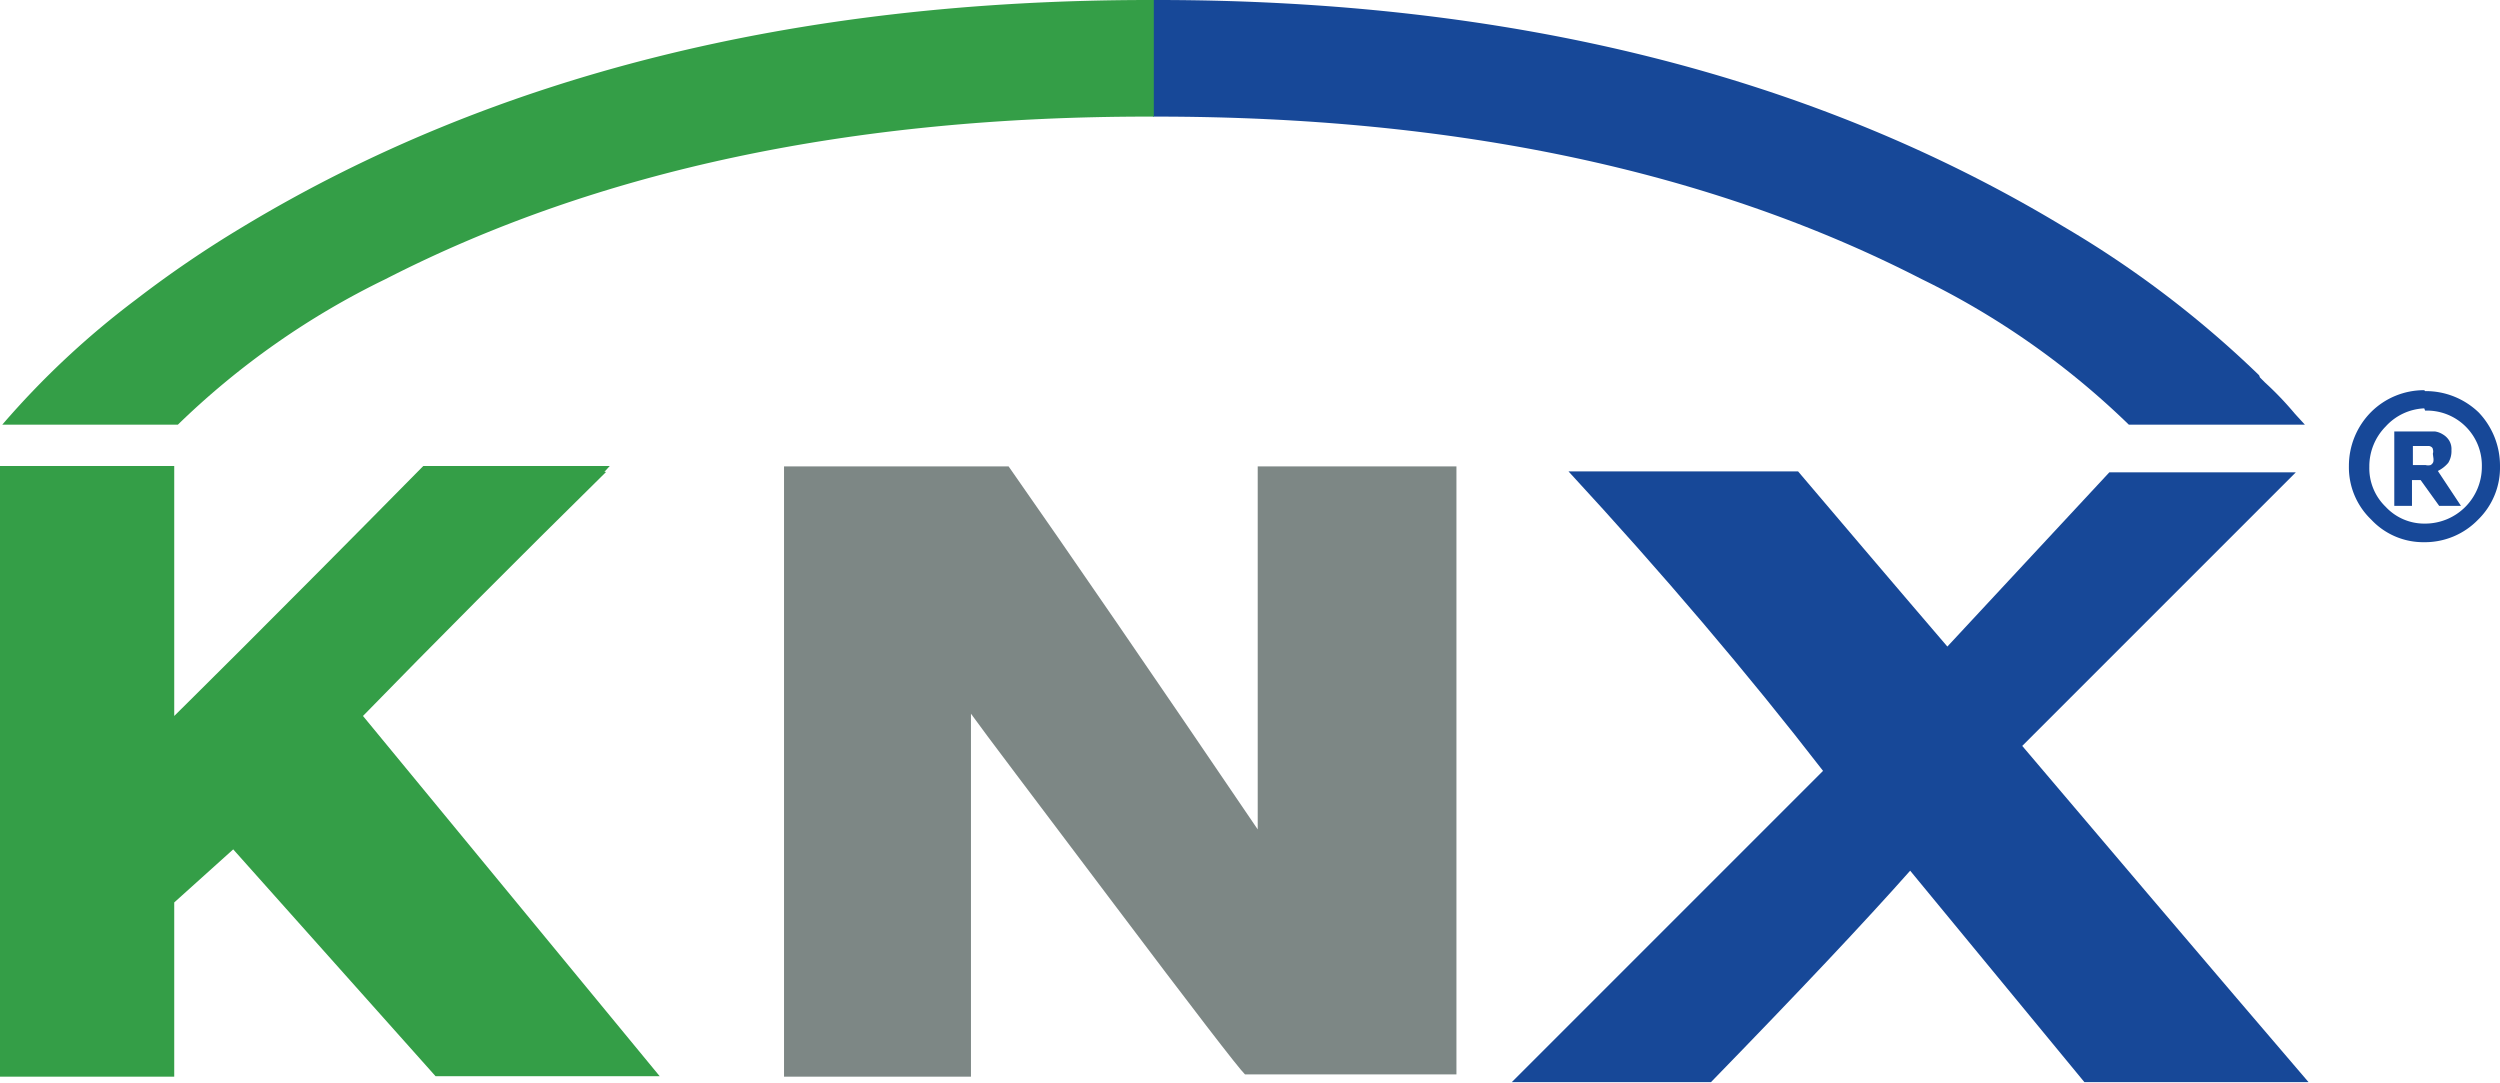
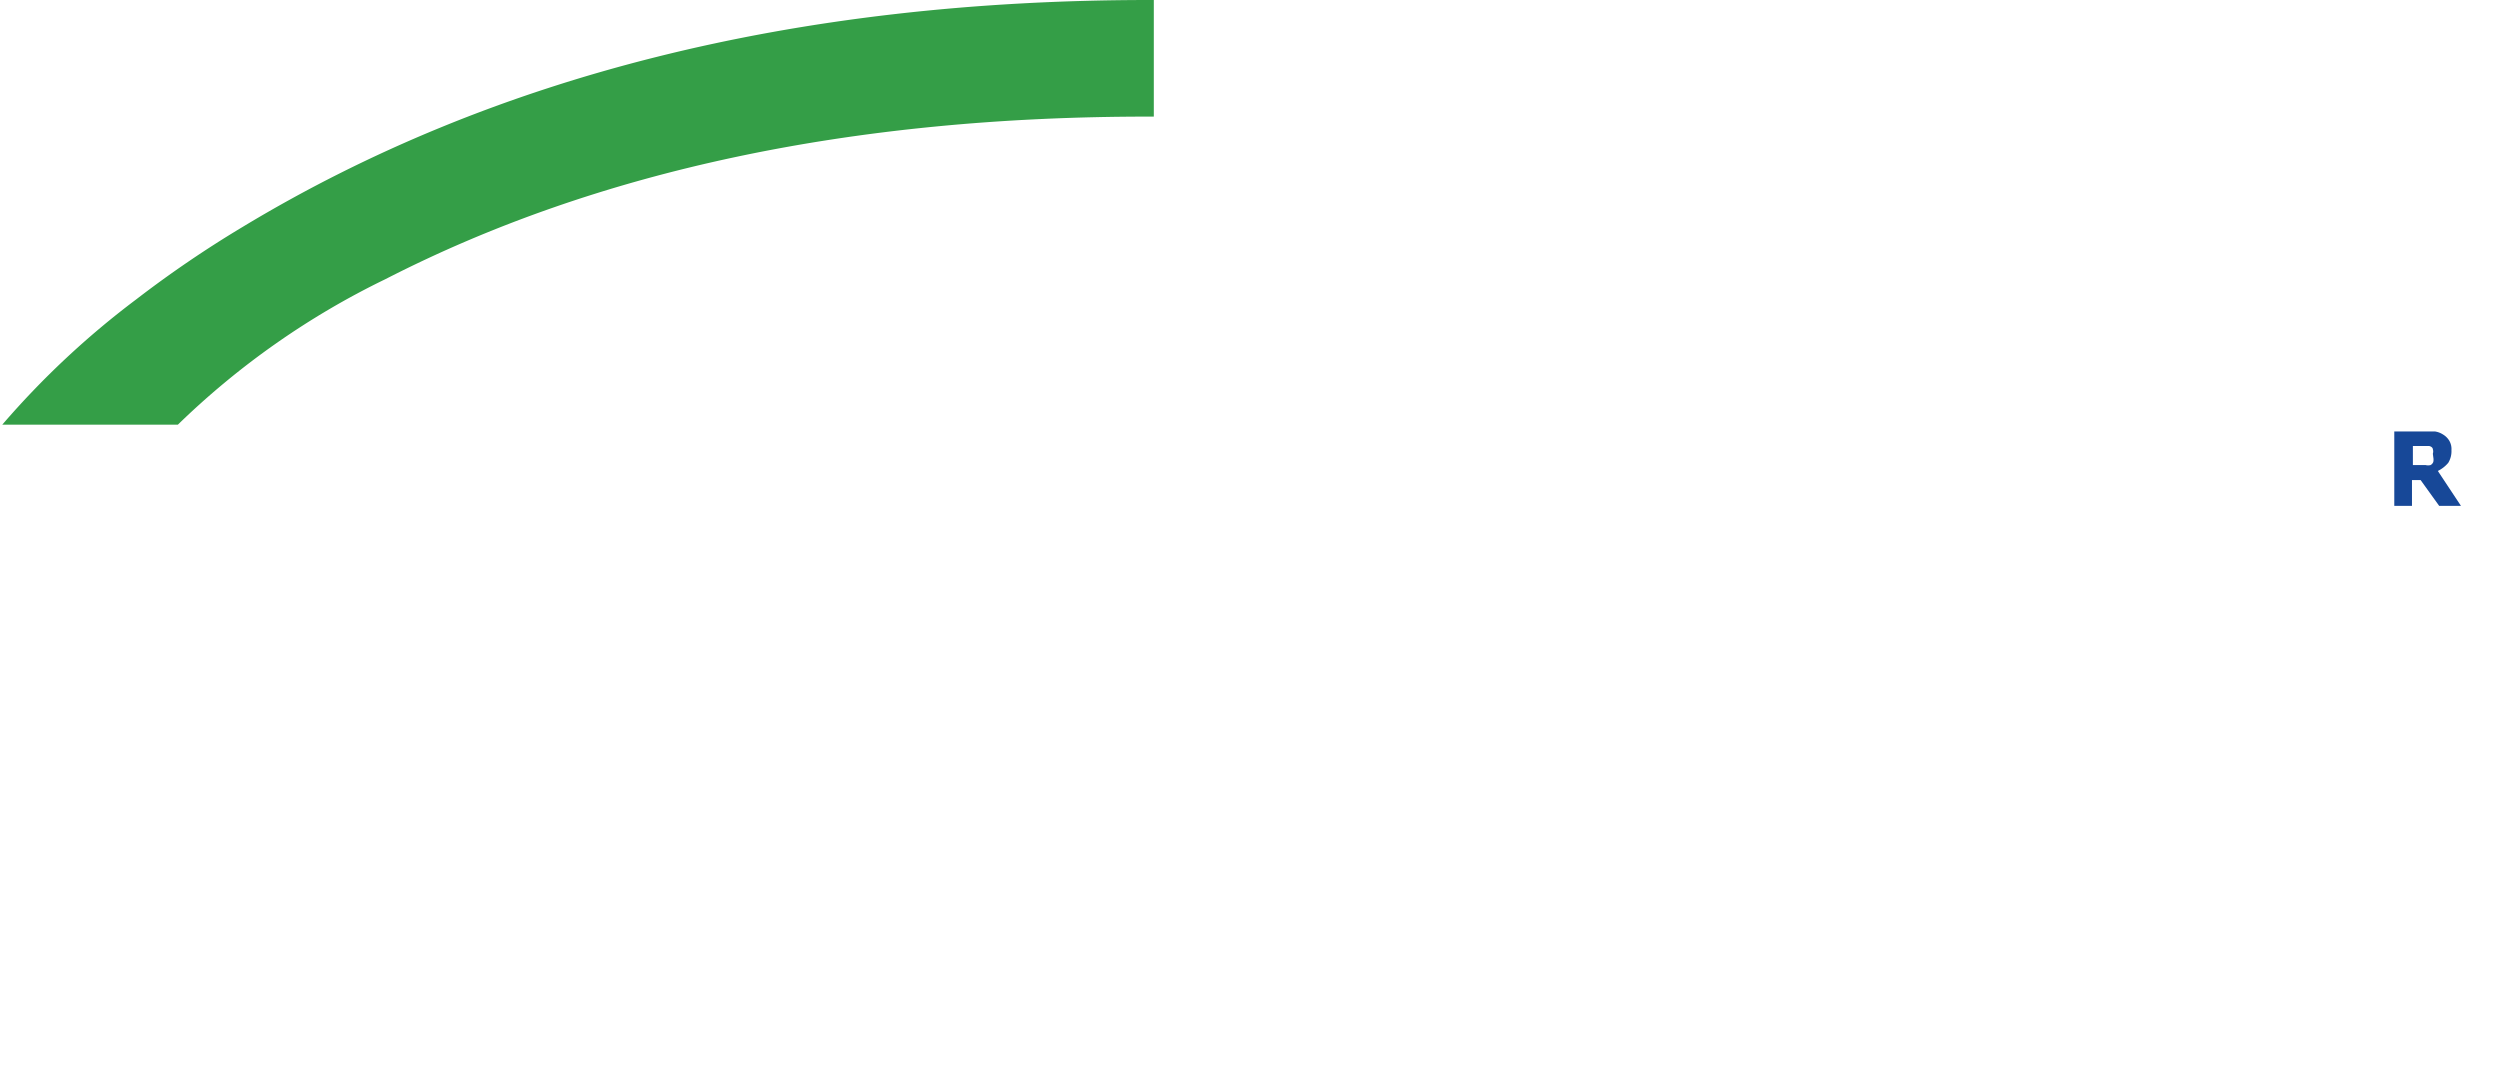
<svg xmlns="http://www.w3.org/2000/svg" viewBox="0 0 55.1 23.87">
  <defs>
    <style>.cls-1{fill:#174898;}.cls-2{fill:#349e47;}.cls-3{fill:#7d8785;}</style>
  </defs>
  <title>Asset 42</title>
  <g id="Layer_2" data-name="Layer 2">
    <g id="Logos_color" data-name="Logos color">
-       <path class="cls-1" d="M49.79,8.27A22.73,22.73,0,0,0,45.49,5q-8.28-5-20-5h-.08V2.57h.07q9.9,0,16.87,3.58a17.65,17.65,0,0,1,4.57,3.21h3.88l0,0-.22-.24a7.12,7.12,0,0,0-.66-.69l-.11-.11" />
      <path class="cls-2" d="M25.36,2.57h.07V0h-.08q-11.72,0-20,5A24.6,24.6,0,0,0,3,6.6,18.74,18.74,0,0,0,.05,9.36H3.92A17.54,17.54,0,0,1,8.5,6.15q7-3.59,16.86-3.58" />
-       <path class="cls-1" d="M50.6,10.41l-4.11,0-3.57,3.84s-1.1-1.28-3.29-3.86H34.57q3.12,3.38,5.61,6.6l-6.86,6.86h4.39q2.92-3,4.39-4.66l3.84,4.66h4.94s-2.13-2.48-6.31-7.41Z" />
-       <path class="cls-3" d="M32.1,10.28H27.72v8c-2.32-3.42-4.14-6.07-5.49-8H17.28V23.73H21.4v-8c.3.42,1.34,1.79,3.11,4.14s2.8,3.69,2.93,3.81H32.1Z" />
-       <path class="cls-2" d="M13.32,10.4l.12-.13H9.33C5.86,13.79,4,15.62,3.84,15.78V10.27H0V23.73H3.84V19.89l1.3-1.17,4.46,5h4.94L8,15.78c1.57-1.61,3.36-3.41,5.36-5.38" />
-       <path class="cls-1" d="M53.43,8.6a1.65,1.65,0,0,0-1.17.48,1.68,1.68,0,0,0-.49,1.19,1.59,1.59,0,0,0,.49,1.18,1.57,1.57,0,0,0,1.17.5,1.63,1.63,0,0,0,1.19-.5,1.6,1.6,0,0,0,.48-1.18,1.7,1.7,0,0,0-.47-1.18l0,0a1.68,1.68,0,0,0-1.18-.47m0,.43a1.21,1.21,0,0,1,1.25,1.24,1.25,1.25,0,0,1-1.25,1.25,1.16,1.16,0,0,1-.87-.37,1.18,1.18,0,0,1-.36-.88,1.25,1.25,0,0,1,.36-.89A1.22,1.22,0,0,1,53.43,9" />
      <path class="cls-1" d="M53.62,10a.17.17,0,0,0,0-.1s0-.05-.08-.07l-.09,0h-.27v.42h.28a.22.22,0,0,0,.11,0,.13.13,0,0,0,.06-.07.25.25,0,0,0,0-.1m.61,1.07h-.48l-.41-.57h-.19v.57h-.39V9.51h.9a.45.45,0,0,1,.18.07.4.4,0,0,1,.13.13.36.36,0,0,1,.05.21.49.49,0,0,1-.07.28.71.71,0,0,1-.23.18Z" />
    </g>
  </g>
</svg>